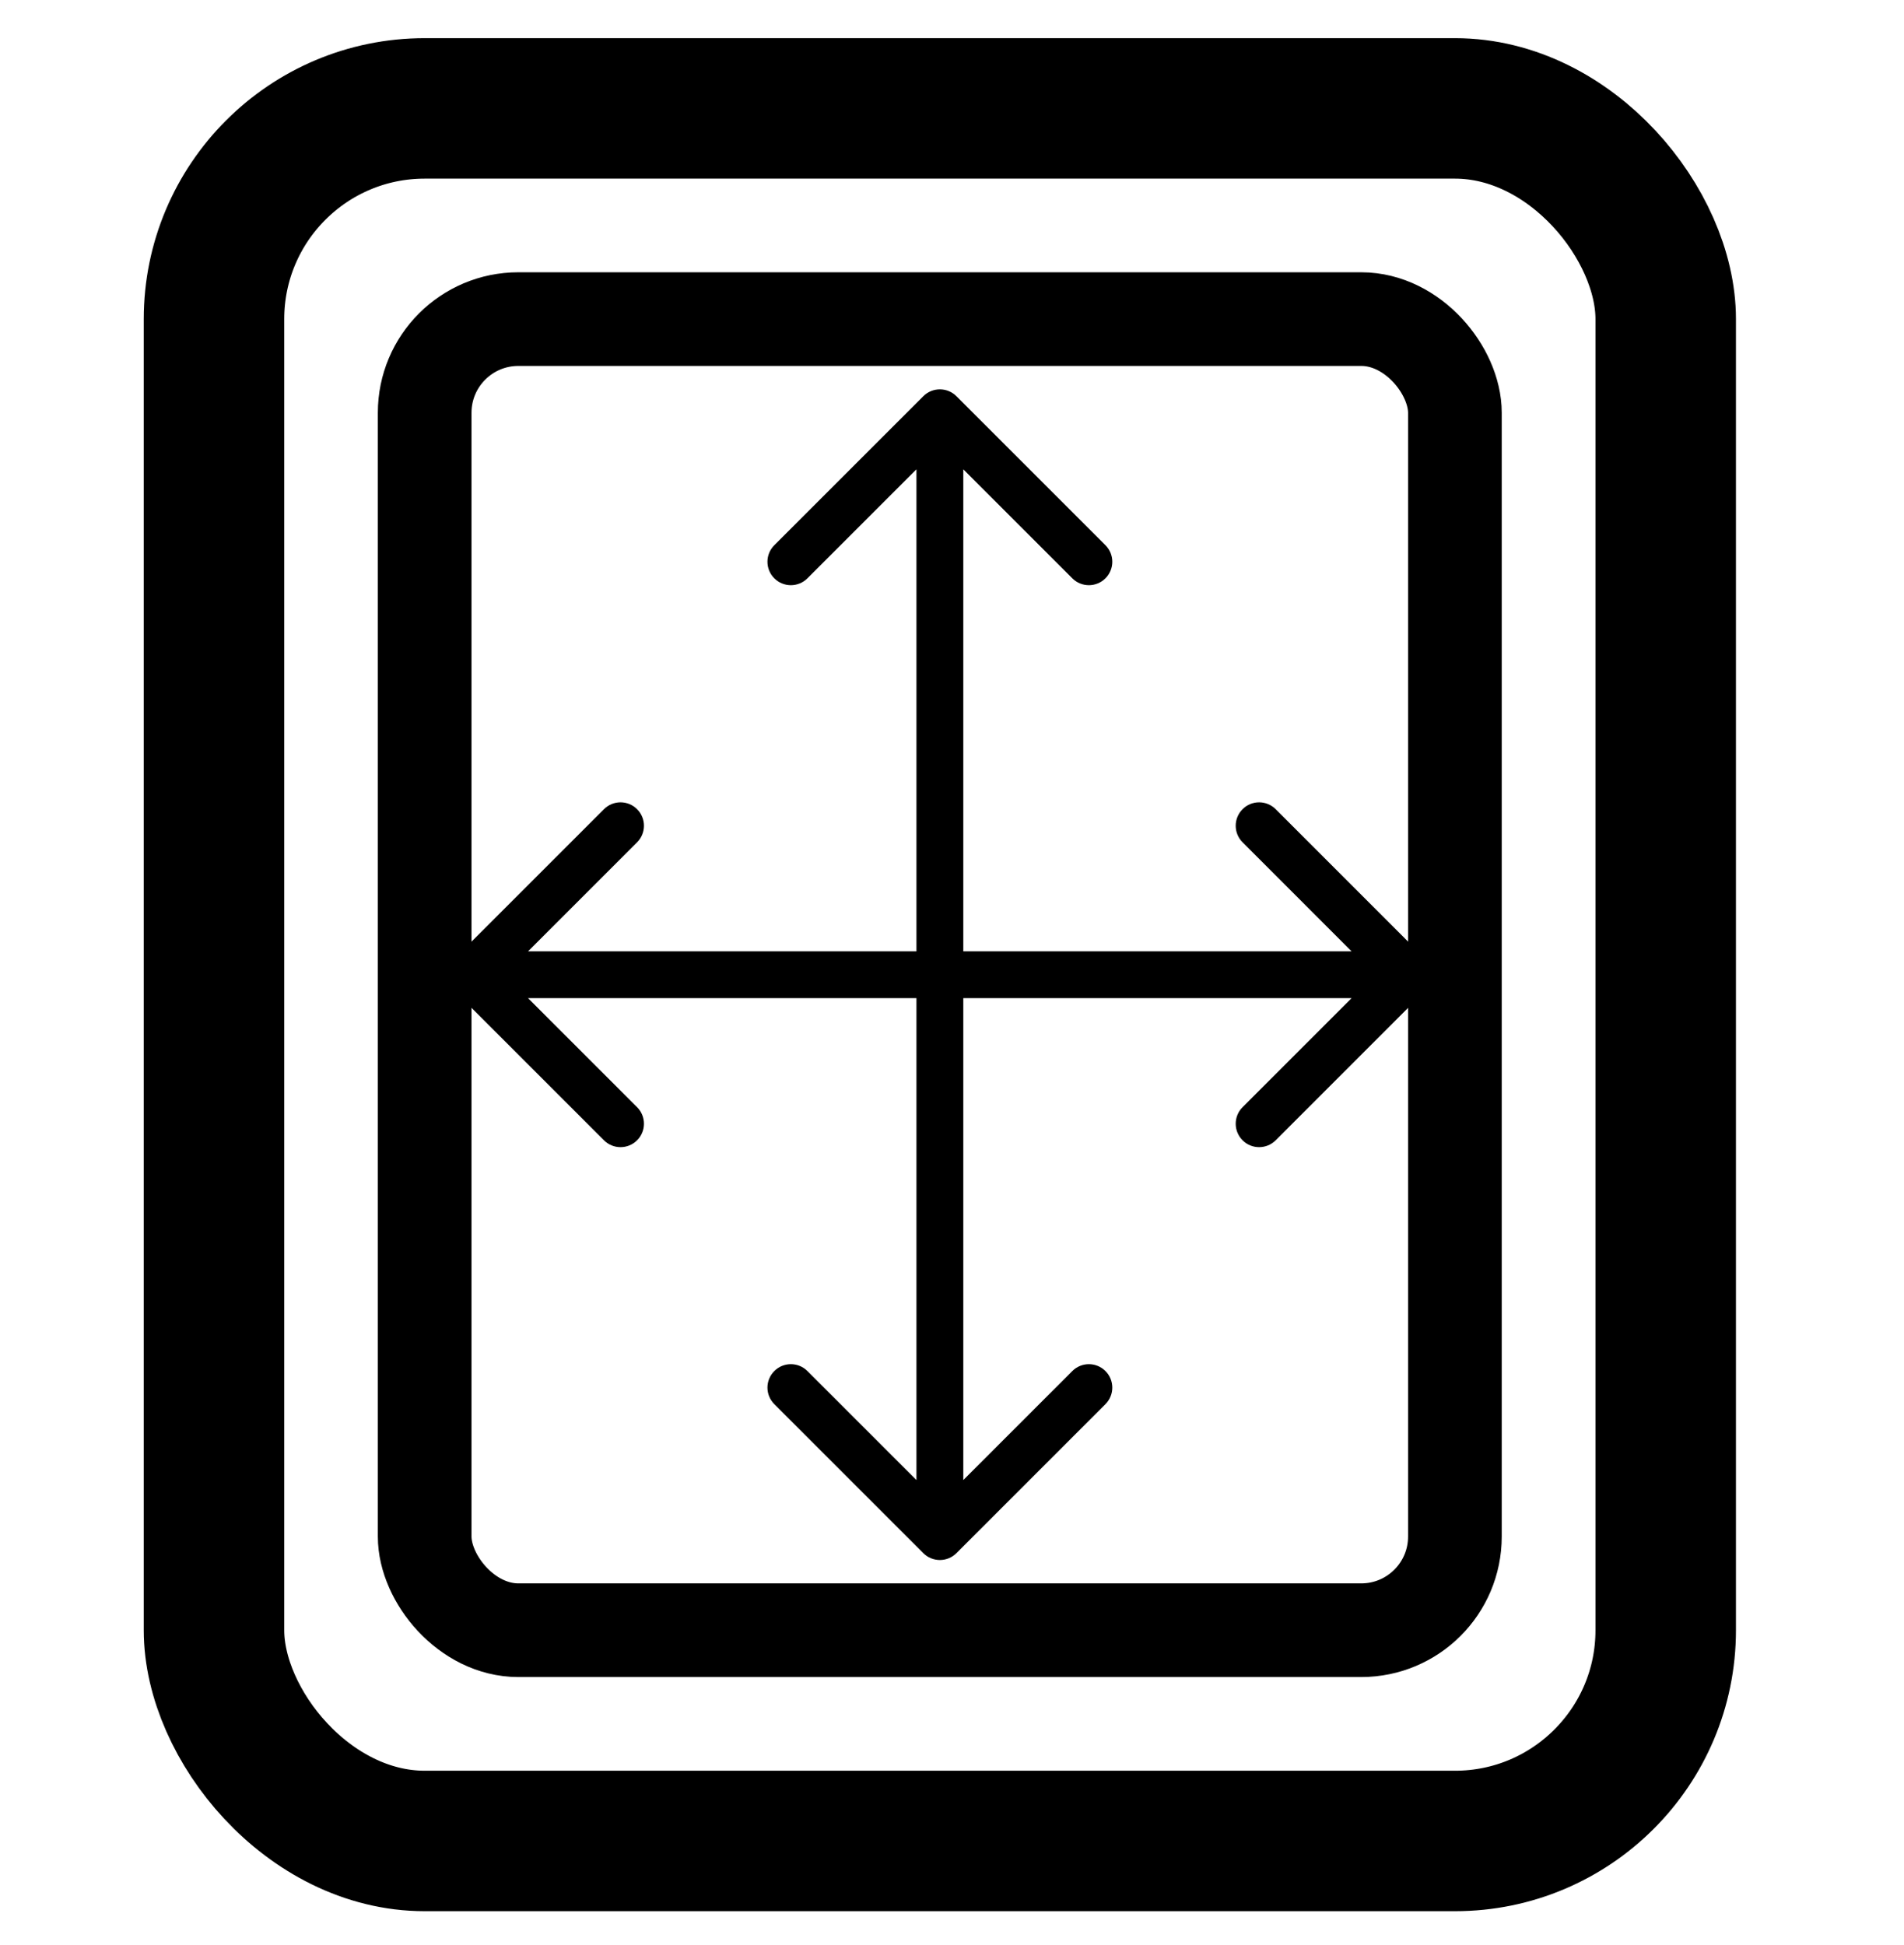
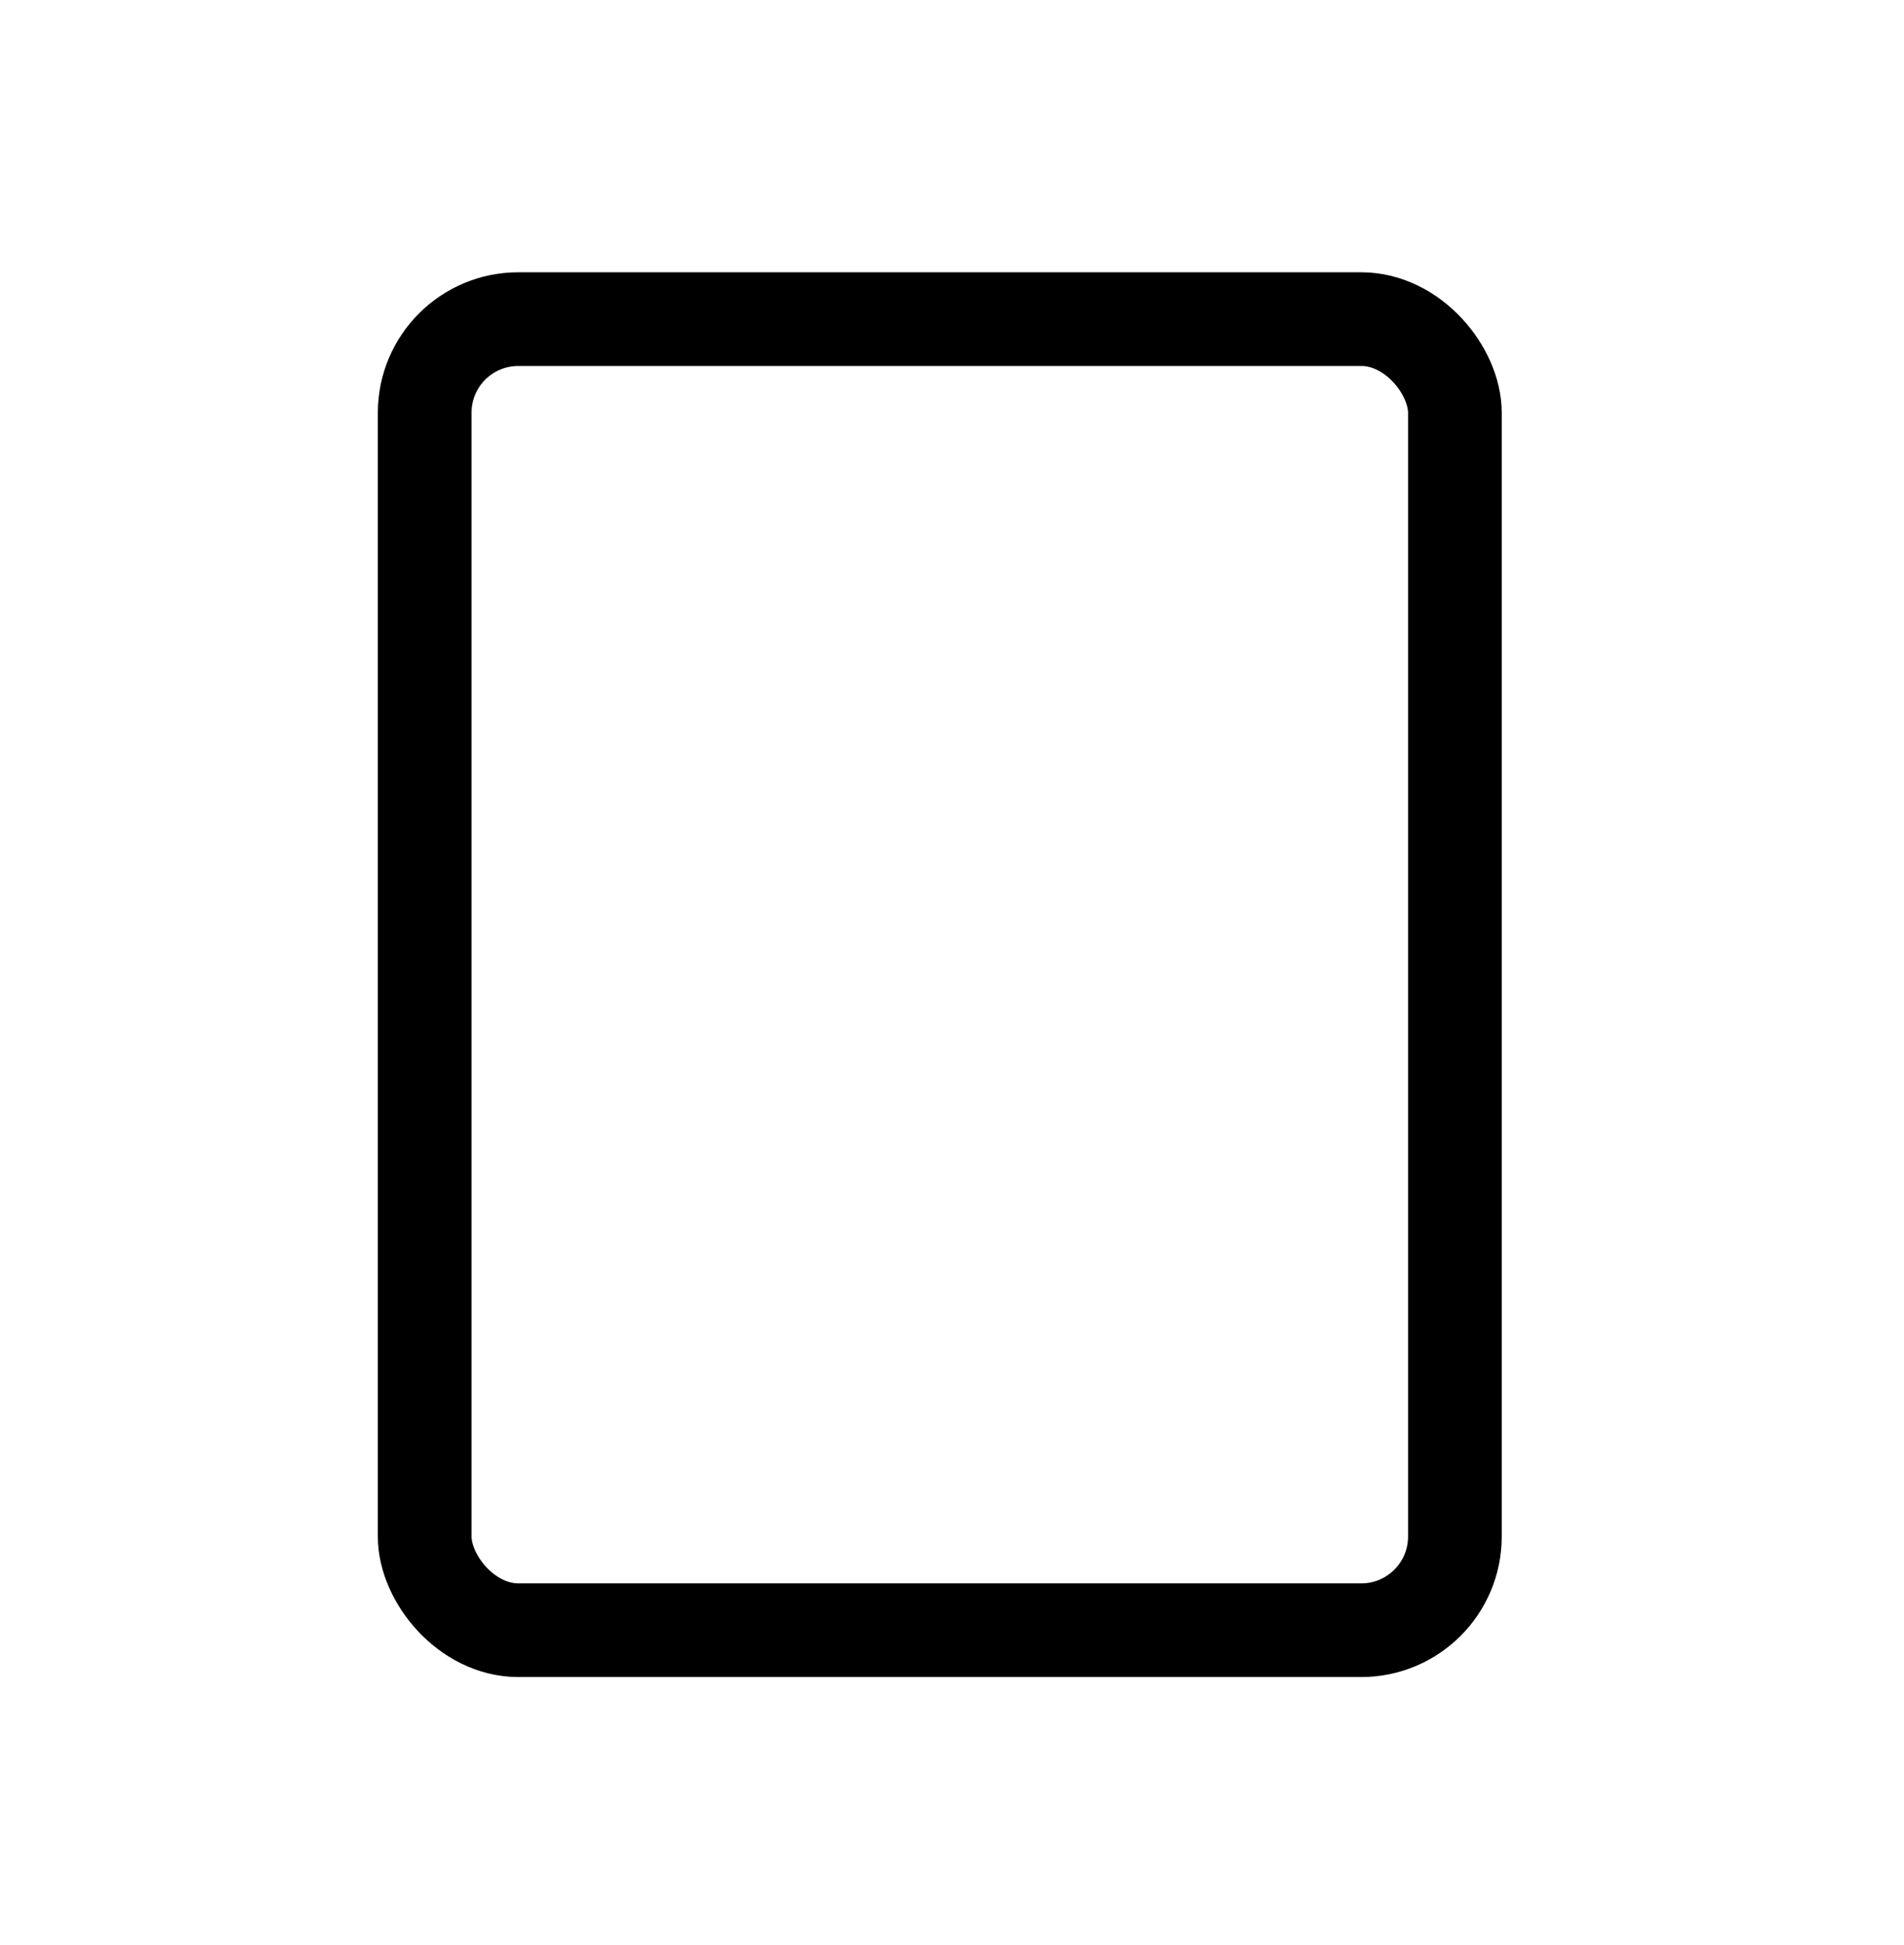
<svg xmlns="http://www.w3.org/2000/svg" width="46" height="47" viewBox="0 0 46 47" fill="none">
-   <rect x="5.17" y="2.619" width="35.073" height="41.861" rx="5.091" stroke="black" stroke-width="3.394" />
  <rect x="10.26" y="7.71" width="24.89" height="31.678" rx="2.263" stroke="black" stroke-width="2.263" />
-   <path d="M23.107 9.573C22.886 9.352 22.528 9.352 22.307 9.573L18.707 13.173C18.486 13.394 18.486 13.752 18.707 13.973C18.928 14.194 19.286 14.194 19.507 13.973L22.707 10.773L25.907 13.973C26.128 14.194 26.486 14.194 26.707 13.973C26.928 13.752 26.928 13.394 26.707 13.173L23.107 9.573ZM22.307 37.526C22.528 37.747 22.886 37.747 23.107 37.526L26.707 33.926C26.928 33.705 26.928 33.347 26.707 33.126C26.486 32.905 26.128 32.905 25.907 33.126L22.707 36.326L19.507 33.126C19.286 32.905 18.928 32.905 18.707 33.126C18.486 33.347 18.486 33.705 18.707 33.926L22.307 37.526ZM22.707 9.973L22.141 9.973L22.141 37.126L22.707 37.126L23.273 37.126L23.273 9.973L22.707 9.973Z" fill="black" />
-   <path d="M34.419 23.951C34.64 23.73 34.64 23.372 34.419 23.151L30.82 19.551C30.599 19.33 30.24 19.33 30.02 19.551C29.799 19.772 29.799 20.13 30.02 20.351L33.219 23.551L30.02 26.751C29.799 26.972 29.799 27.33 30.02 27.551C30.24 27.772 30.599 27.772 30.82 27.551L34.419 23.951ZM10.992 23.151C10.771 23.372 10.771 23.73 10.992 23.951L14.592 27.551C14.813 27.772 15.171 27.772 15.392 27.551C15.613 27.33 15.613 26.972 15.392 26.751L12.192 23.551L15.392 20.351C15.613 20.13 15.613 19.772 15.392 19.551C15.171 19.33 14.813 19.33 14.592 19.551L10.992 23.151ZM34.02 23.551V22.985L11.392 22.985V23.551V24.116L34.02 24.116V23.551Z" fill="black" />
</svg>